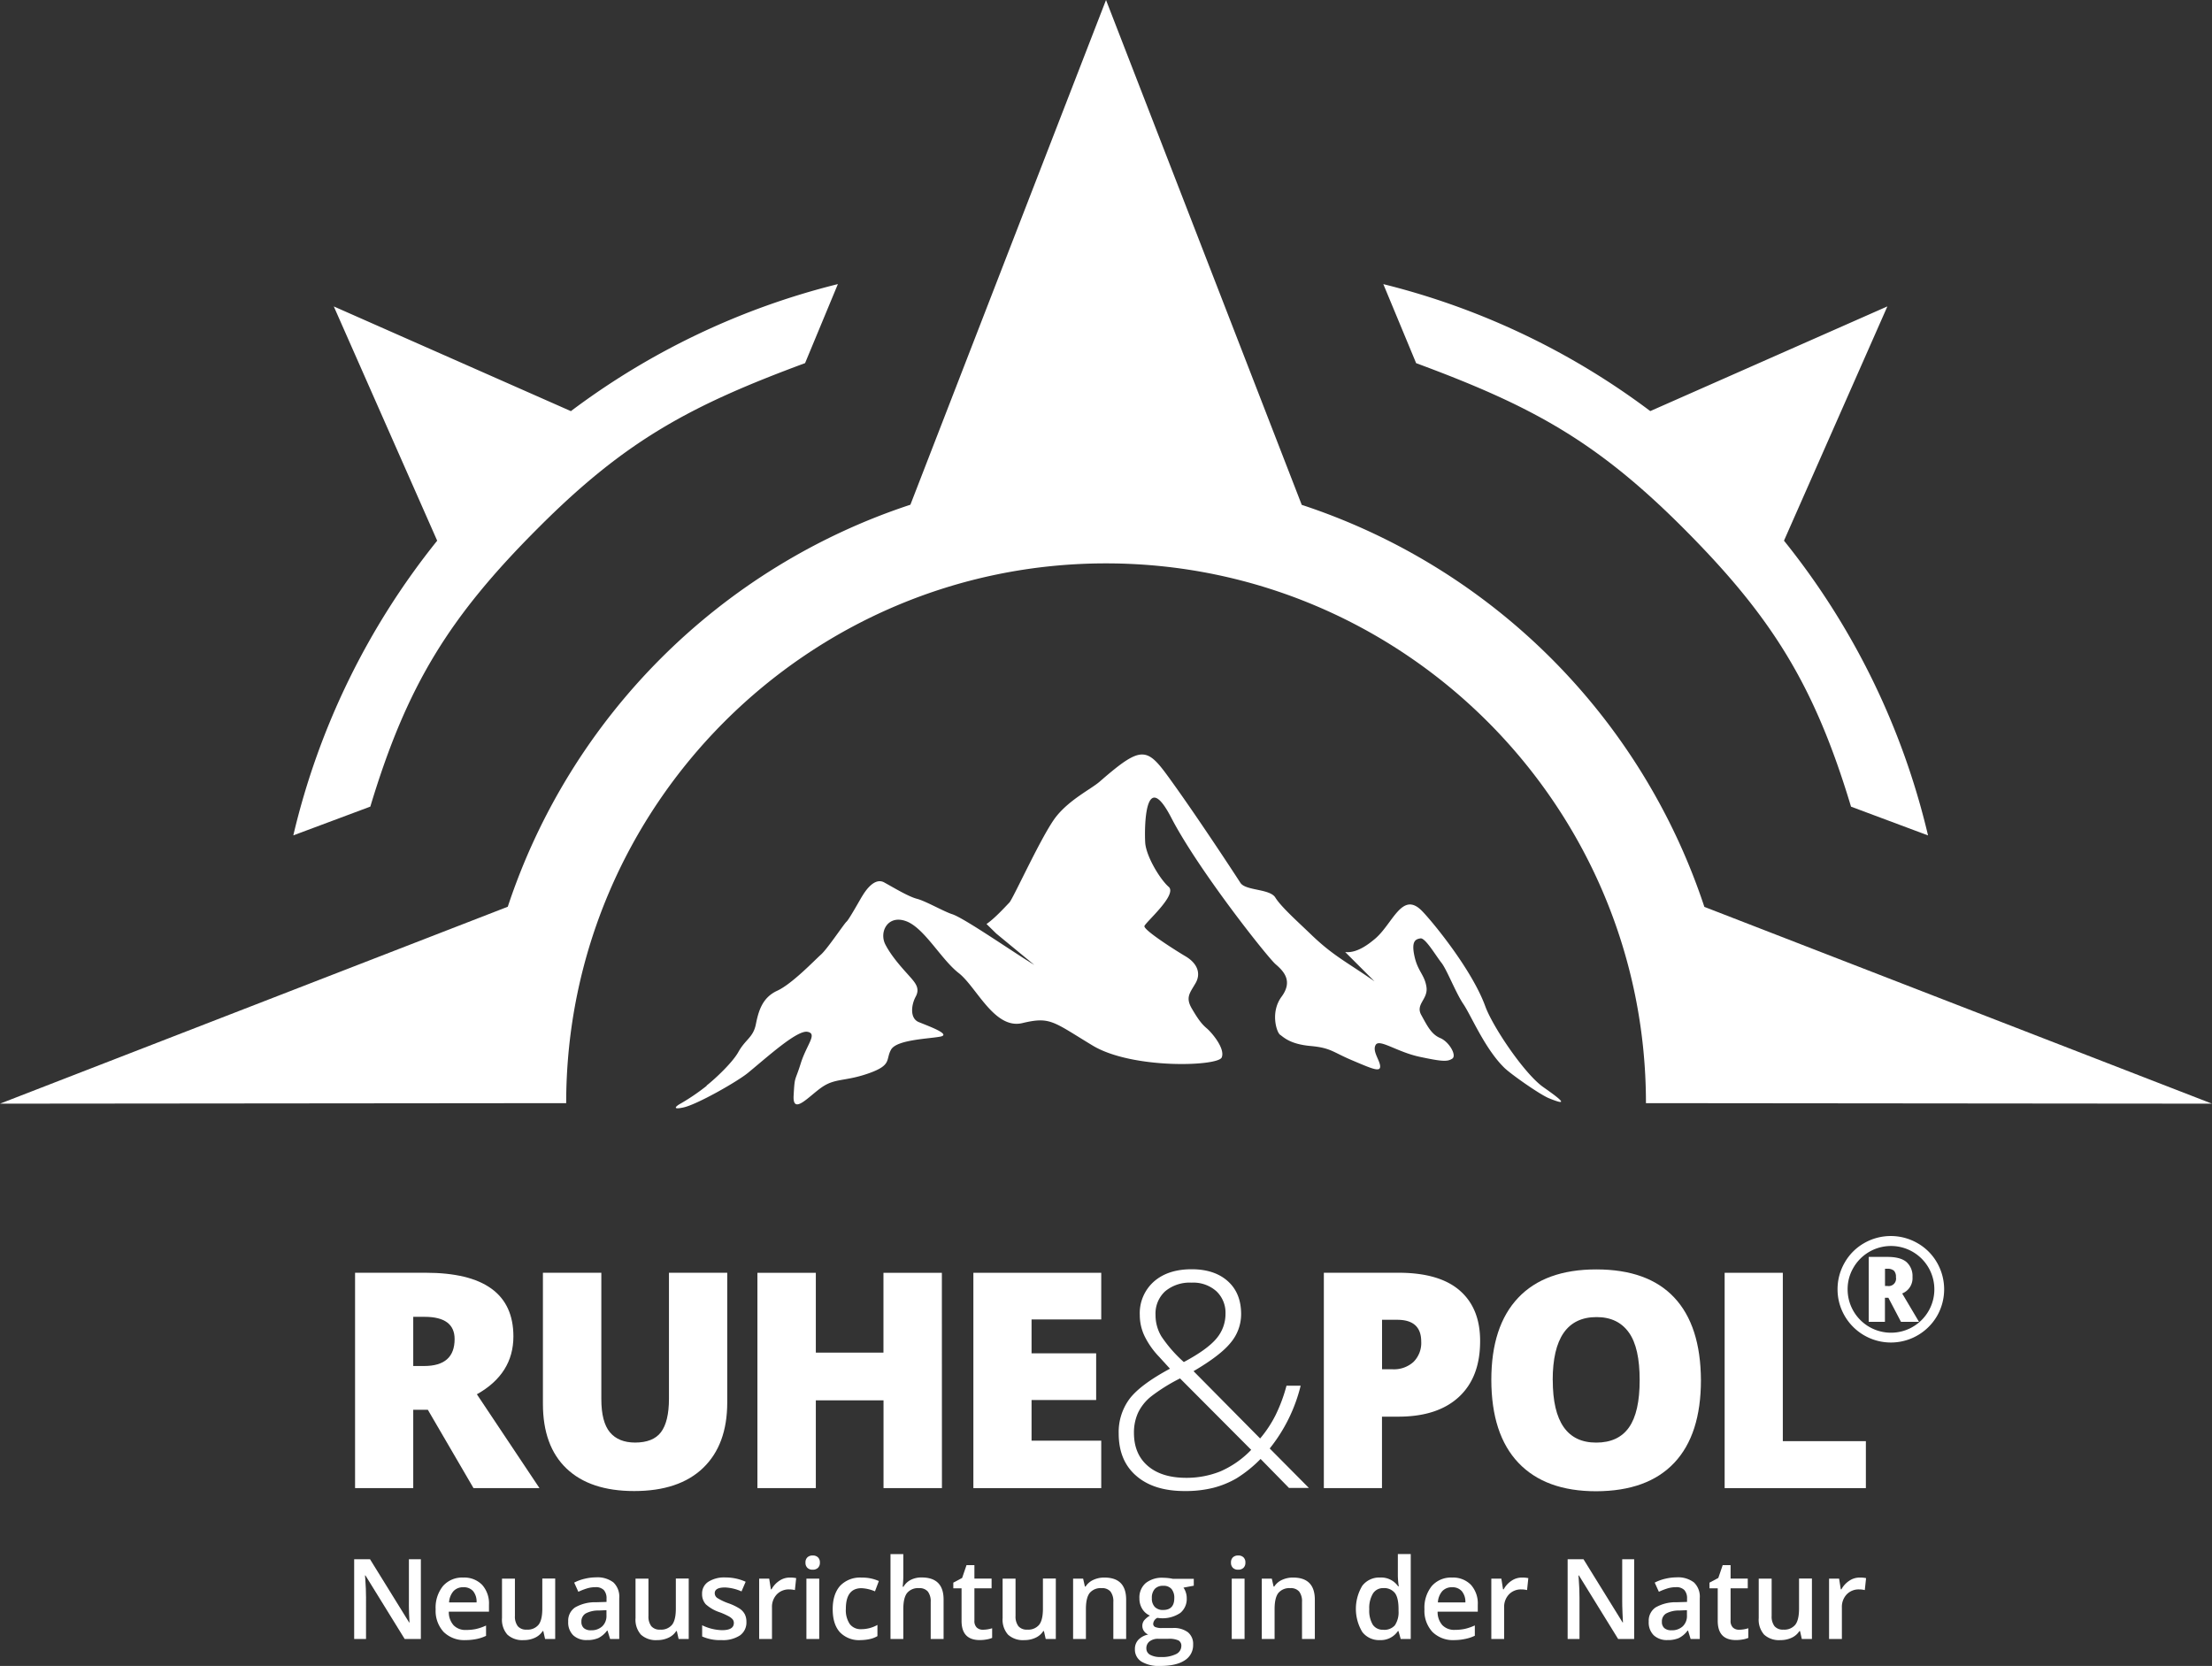
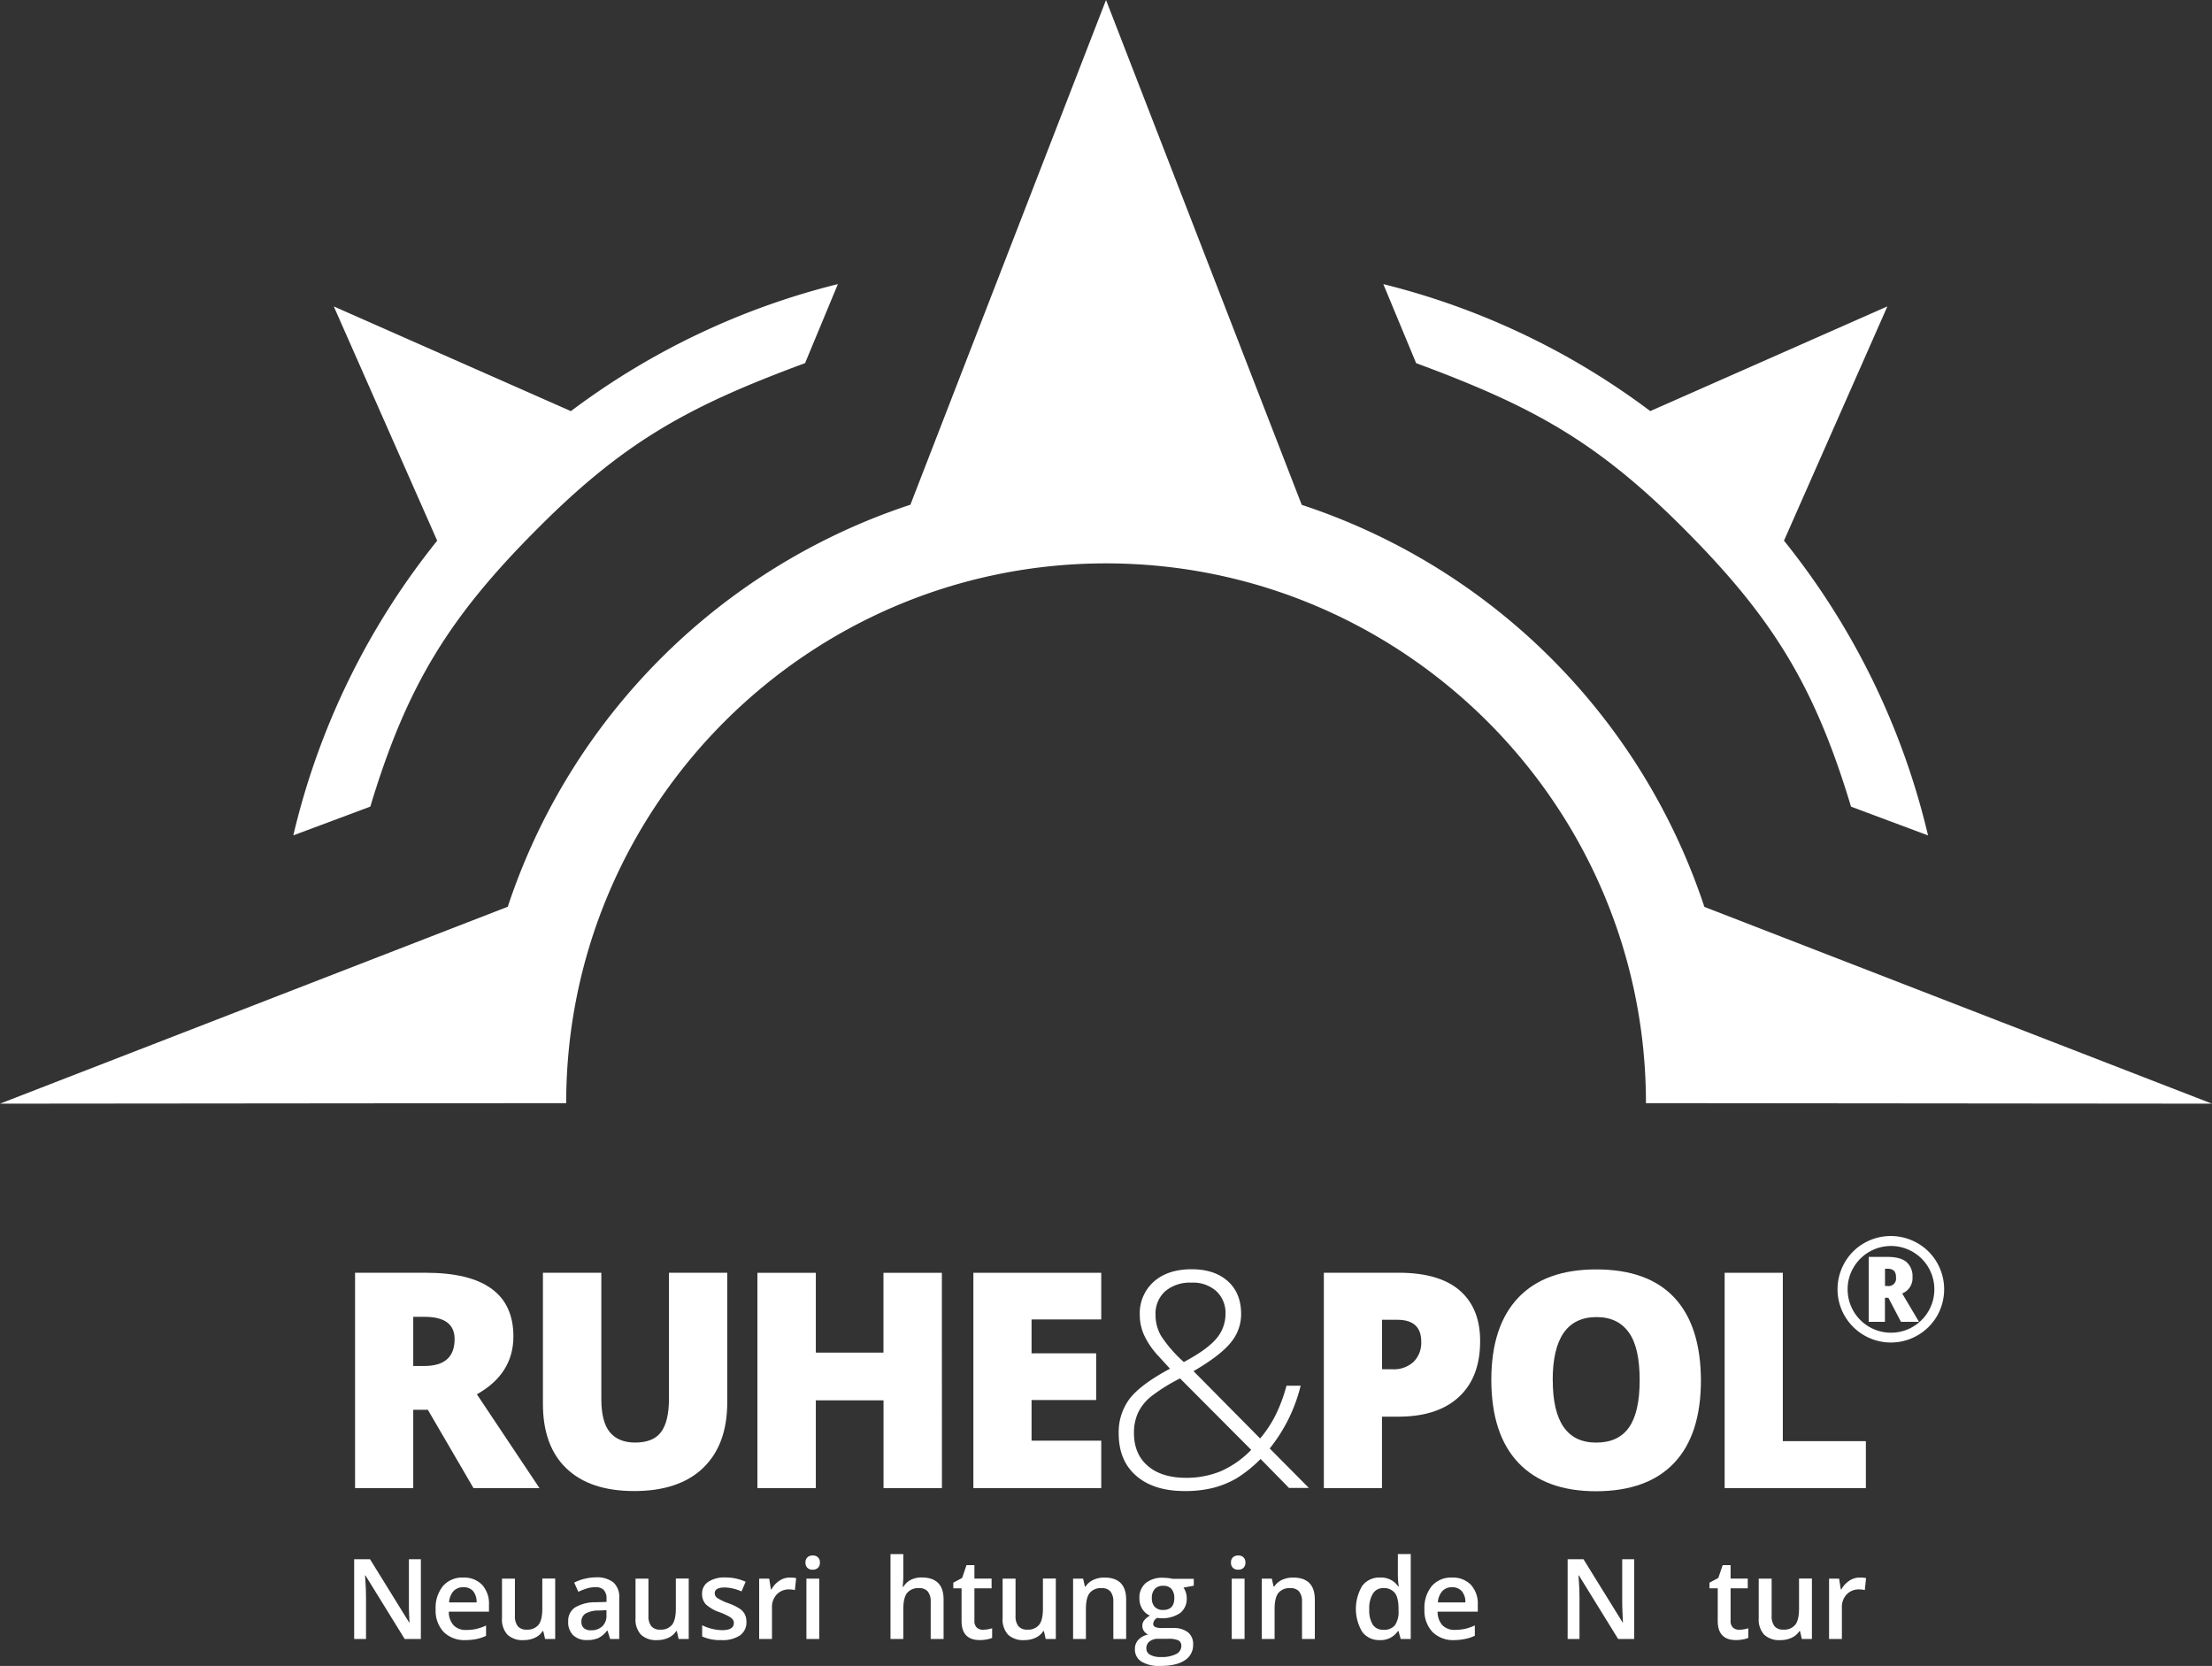
<svg xmlns="http://www.w3.org/2000/svg" id="Ebene_1" data-name="Ebene 1" viewBox="0 0 643.73 484.84">
  <rect x="0" y="0" width="643.73" height="484.84" fill="#333333" stroke="none" />
  <defs>
    <style>.cls-1,.cls-2{fill:#fff;}.cls-2{fill-rule:evenodd;}</style>
  </defs>
  <path class="cls-1" d="M166.14,119.65l-69-30.47,30.09,68.18a215.68,215.68,0,0,0-41.87,85.76l22.41-8.37c10.65-35.37,23-55.28,49-81.25C182.12,128.11,201,118,234.29,105.68l9.55-23A215.68,215.68,0,0,0,166.14,119.65Z" />
  <path class="cls-1" d="M519.17,157.35l30.09-68.18-69,30.47a215.64,215.64,0,0,0-77.69-36.95l9.55,23c33.31,12.33,52.17,22.43,77.56,47.82,26,26,38.35,45.88,49,81.25l22.41,8.37A215.9,215.9,0,0,0,519.17,157.35Z" />
  <path class="cls-1" d="M120.26,410.28v22.8H103.33V370.41h20.53q25.54,0,25.55,18.52,0,10.89-10.63,16.85L157,433.09h-19.2l-13.29-22.8h-4.29Zm0-12.73h3.17q8.88,0,8.87-7.84,0-6.46-8.7-6.47h-3.34Z" />
  <path class="cls-1" d="M211.64,370.42v37.72q0,12.3-7,19.05t-20.08,6.75q-12.83,0-19.7-6.56T158,408.52V370.41h17v36.78q0,6.65,2.49,9.64t7.33,3c3.46,0,6-1,7.52-3s2.34-5.24,2.34-9.75V370.41h16.93Z" />
  <path class="cls-1" d="M274.12,433.09h-17V407.54H237.42v25.55h-17V370.42h17v23.23H257.1V370.42h17Z" />
  <path class="cls-1" d="M320.48,433.09H283.27V370.42h37.21V384H300.2v9.86H319v13.59H300.2v11.83h20.28Z" />
  <path class="cls-1" d="M325.56,417.19a16.19,16.19,0,0,1,3.15-10.07q3.15-4.15,11.77-8.79l-3.21-3.52a23.52,23.52,0,0,1-4.2-6,14.18,14.18,0,0,1-1.37-6.09,12.29,12.29,0,0,1,4.09-9.73q4.09-3.6,11-3.6,6.64,0,10.52,3.47c2.59,2.31,3.88,5.52,3.88,9.6a12.91,12.91,0,0,1-3,8.25q-3,3.75-10.85,8.34l19.38,19.59a34.63,34.63,0,0,0,4.46-6.73,46.15,46.15,0,0,0,3.21-8.62h4.12a47.11,47.11,0,0,1-9,18.26l11.4,11.49h-5.79l-8.27-8.44a37.31,37.31,0,0,1-7,5.64A26.81,26.81,0,0,1,353.1,433a33.47,33.47,0,0,1-8.34.94q-9,0-14.08-4.42C327.27,426.59,325.56,422.47,325.56,417.19Zm19.51,12.9a26.37,26.37,0,0,0,10.05-1.86,27.77,27.77,0,0,0,9-6.28l-20.71-20.79a51.92,51.92,0,0,0-8.42,5.25,13.68,13.68,0,0,0-3.77,4.69A13.84,13.84,0,0,0,330,417q0,6.14,4,9.6T345.07,430.09Zm-8.79-47.41a12,12,0,0,0,1.71,6.26,39.49,39.49,0,0,0,6.52,7.46q6.81-3.64,9.47-6.82a11,11,0,0,0,2.66-7.24A8.58,8.58,0,0,0,354,375.8a10.07,10.07,0,0,0-7.2-2.51,11.17,11.17,0,0,0-7.69,2.49A8.75,8.75,0,0,0,336.28,382.68Z" />
  <path class="cls-1" d="M430.74,390.35q0,10.5-6.2,16.22t-17.6,5.72h-4.76v20.79H385.26V370.41H407q11.88,0,17.83,5.19T430.74,390.35Zm-28.55,8.15h3.09a8.44,8.44,0,0,0,6.07-2.14,7.78,7.78,0,0,0,2.25-5.92q0-6.35-7-6.34H402.2v14.4Z" />
  <path class="cls-1" d="M495,401.67q0,15.81-7.76,24.05T464.5,434q-14.75,0-22.61-8.27T434,401.59q0-15.64,7.82-23.9t22.74-8.25q15,0,22.68,8.19T495,401.67Zm-43.12,0q0,18.18,12.64,18.17c4.29,0,7.46-1.47,9.54-4.42s3.11-7.53,3.11-13.76-1-10.88-3.15-13.87-5.24-4.48-9.41-4.48Q451.86,383.33,451.86,401.67Z" />
  <path class="cls-1" d="M501.9,433.09V370.42h16.93v49H543v13.67Z" />
-   <path class="cls-2" d="M205.63,315.93c2.89-2.29,7.6-6.82,9.24-9.75,2.1-3.77,4.32-4.21,5.1-8.09s1.88-7.76,6.21-9.75,10.86-8.86,12.74-10.53,6.71-8.95,7.44-9.58,4.08-6.69,4.51-7.35,3.31-5.8,6.46-4.06,7.06,4.12,9.56,4.77,7.82,3.71,10.21,4.47c3.52,1.12,18.21,11.35,23.9,14.76l-11.08-9.13-2.83-2.78c2.42-1.61,5.79-5.37,6.64-6.22,1.09-1.09,9.67-20.11,13.69-25.11s10.1-7.93,12.6-10.1c12.93-11.25,13.84-10,21.51.71,7,9.76,16.85,24.7,19.45,28.74,1.5,2.34,8.54,1.67,10.16,4.28,1.72,2.77,6.59,7.08,10.65,11C388.16,278.29,392,280,400,285.6l-8.53-8.53c3.64.44,7.35-2.78,8.42-3.63,5.4-4.32,8.05-14.44,14-8.26,2.93,3,14.45,16.95,18.36,27.7,2.19,6,11.41,19.67,16.88,23.51,5.12,3.59,7.77,5.74,1.61,3.22-2.64-1.08-11.16-7.06-13-8.9-5.62-5.51-9.59-15.12-11.87-18.49s-4.78-10-6.41-12.06-4.67-7.28-6.08-7.06-2.72.76-1.74,5.21,2.93,5.32,3.48,8.91-3.26,5-1.52,8.15,2.93,5.65,5.54,6.74,4.89,5.1,3.48,6-2.82.87-9.45-.54-11.73-5.32-12.82-3.48,1.3,4.56,1.3,6.3-2.61.54-8.26-1.85-6.08-3.59-12.06-4.13-7.82-2.61-8.8-3.26-2.93-6.52.43-11.08.65-7.39-1.74-9.45S348.69,253.11,340.87,238s-7.82,3.26-7.6,7.17,4.24,10.65,6.84,12.93-6.74,10.32-7.06,11.41,8.47,6.74,11.95,8.8,4.56,5,2.93,7.82-3,4.13-1.09,7.39,2.93,4.56,4.35,5.76,5.43,5.87,4.35,8.47-26.07,3.48-37.59-3.48-12.28-8.47-20.42-6.52S284.17,287.21,279,283.19s-10-13.15-15.32-15.1-7.93,3.15-6,6.84,5.11,7.06,6.95,9.13,3.15,3.59,1.85,6-1.74,6.3.87,7.39,9.67,3.59,6.3,4.24-12.71.87-14.34,3.8.33,4.45-6.41,6.85-9.67,1.41-13.47,3.91-8.8,8.58-8.47,2.61.33-3.8,2.06-9.34,5-8.69,1.95-9.23-11.81,7.46-17.36,12c-3.09,2.51-14.61,9.08-18.64,10-3.54.78-2.19-.36-1.19-.95a62.23,62.23,0,0,0,7.87-5.33Z" />
  <path class="cls-1" d="M643.73,321.2,496,263.93a184,184,0,0,0-117.17-117L321.87,0,264.94,146.89a184.09,184.09,0,0,0-117.17,117L0,321.2l164.77-.15c0-86.62,70.47-157.09,157.09-157.09S479,234.43,479,321.05Z" />
  <path class="cls-1" d="M122.42,477h-4.65l-11.42-18.5h-.13l.08,1c.15,2,.22,3.77.22,5.4V477h-3.45V453.78h4.61l11.39,18.41h.1c0-.24-.06-1.13-.13-2.66S119,466.81,119,466V453.78h3.48V477Z" />
  <path class="cls-1" d="M135.5,477.32a8.52,8.52,0,0,1-6.41-2.39,9.07,9.07,0,0,1-2.31-6.58,10,10,0,0,1,2.14-6.77,7.4,7.4,0,0,1,5.89-2.46,7.25,7.25,0,0,1,5.49,2.11,8.1,8.1,0,0,1,2,5.81v2H130.61A5.76,5.76,0,0,0,132,473a4.8,4.8,0,0,0,3.67,1.37,14,14,0,0,0,2.9-.29,15.1,15.1,0,0,0,2.88-1v3a11.63,11.63,0,0,1-2.76.92A15.94,15.94,0,0,1,135.5,477.32Zm-.68-15.38a3.74,3.74,0,0,0-2.85,1.13,5.42,5.42,0,0,0-1.28,3.29h8a4.82,4.82,0,0,0-1-3.29A3.58,3.58,0,0,0,134.82,461.94Z" />
  <path class="cls-1" d="M158.63,477l-.52-2.3h-.19a5.23,5.23,0,0,1-2.22,1.92,7.49,7.49,0,0,1-3.28.7,6.41,6.41,0,0,1-4.76-1.59,6.57,6.57,0,0,1-1.57-4.81V459.44h3.76v10.83a4.68,4.68,0,0,0,.83,3,3.16,3.16,0,0,0,2.59,1,4.1,4.1,0,0,0,3.45-1.41c.74-.94,1.1-2.51,1.1-4.71v-8.75h3.75V477Z" />
  <path class="cls-1" d="M177.55,477l-.75-2.45h-.13a7.12,7.12,0,0,1-2.56,2.18,8,8,0,0,1-3.3.58,5.59,5.59,0,0,1-4-1.4,5.22,5.22,0,0,1-1.45-4,4.64,4.64,0,0,1,2-4.1,11.7,11.7,0,0,1,6.15-1.51l3-.09v-.94a3.54,3.54,0,0,0-.79-2.52,3.19,3.19,0,0,0-2.44-.83,8.3,8.3,0,0,0-2.59.4,18.41,18.41,0,0,0-2.38.94l-1.21-2.67a12.93,12.93,0,0,1,3.13-1.14,14.33,14.33,0,0,1,3.21-.39,7.64,7.64,0,0,1,5.06,1.46,5.7,5.7,0,0,1,1.71,4.59V477h-2.67ZM172,474.46a4.59,4.59,0,0,0,3.26-1.14,4.12,4.12,0,0,0,1.23-3.18v-1.53l-2.25.1a7.74,7.74,0,0,0-3.84.88,2.68,2.68,0,0,0-1.2,2.41,2.34,2.34,0,0,0,.7,1.82A3,3,0,0,0,172,474.46Z" />
  <path class="cls-1" d="M197.49,477l-.52-2.3h-.19a5.23,5.23,0,0,1-2.22,1.92,7.49,7.49,0,0,1-3.28.7,6.41,6.41,0,0,1-4.76-1.59,6.57,6.57,0,0,1-1.57-4.81V459.44h3.76v10.83a4.68,4.68,0,0,0,.83,3,3.16,3.16,0,0,0,2.59,1,4.1,4.1,0,0,0,3.45-1.41c.74-.94,1.1-2.51,1.1-4.71v-8.75h3.75V477Z" />
  <path class="cls-1" d="M217.22,472a4.6,4.6,0,0,1-1.87,3.95,9,9,0,0,1-5.37,1.37,12.69,12.69,0,0,1-5.64-1.06V473a13.89,13.89,0,0,0,5.77,1.43c2.3,0,3.45-.69,3.45-2.08a1.64,1.64,0,0,0-.38-1.11,4.43,4.43,0,0,0-1.25-.92,20.41,20.41,0,0,0-2.43-1.08,11.34,11.34,0,0,1-4.11-2.35,4.36,4.36,0,0,1-1.07-3.05,4,4,0,0,1,1.82-3.5,8.63,8.63,0,0,1,5-1.25,14.11,14.11,0,0,1,5.86,1.25l-1.21,2.81A13.11,13.11,0,0,0,211,462c-2,0-3,.56-3,1.68a1.71,1.71,0,0,0,.77,1.4,16.43,16.43,0,0,0,3.36,1.57,15.71,15.71,0,0,1,3.16,1.54,4.52,4.52,0,0,1,1.46,1.61A4.78,4.78,0,0,1,217.22,472Z" />
  <path class="cls-1" d="M229.84,459.12a8.75,8.75,0,0,1,1.86.16l-.37,3.48a6.9,6.9,0,0,0-1.65-.19,4.81,4.81,0,0,0-3.63,1.46,5.26,5.26,0,0,0-1.39,3.79V477h-3.73V459.44h2.92l.49,3.1h.19a6.86,6.86,0,0,1,2.28-2.49A5.32,5.32,0,0,1,229.84,459.12Z" />
  <path class="cls-1" d="M234.41,454.78a2,2,0,0,1,.55-1.54,2.14,2.14,0,0,1,1.56-.54,2.07,2.07,0,0,1,1.53.54,2,2,0,0,1,.55,1.54,2,2,0,0,1-.55,1.5,2.11,2.11,0,0,1-1.53.55,2.08,2.08,0,0,1-1.56-.55A2,2,0,0,1,234.41,454.78Zm4,22.22h-3.73V459.44h3.73Z" />
-   <path class="cls-1" d="M250.46,477.32A7.69,7.69,0,0,1,244.4,475q-2.07-2.33-2.07-6.68t2.17-6.81a8,8,0,0,1,6.26-2.38,11.7,11.7,0,0,1,5,1l-1.13,3a11.4,11.4,0,0,0-3.91-.92q-4.56,0-4.56,6a7.23,7.23,0,0,0,1.14,4.44,3.94,3.94,0,0,0,3.33,1.49,9.54,9.54,0,0,0,4.72-1.24v3.26a7.46,7.46,0,0,1-2.14.84A13.37,13.37,0,0,1,250.46,477.32Z" />
  <path class="cls-1" d="M274.6,477h-3.75V466.2a4.67,4.67,0,0,0-.82-3,3.16,3.16,0,0,0-2.6-1,4.1,4.1,0,0,0-3.45,1.41c-.74.94-1.1,2.51-1.1,4.71V477h-3.73V452.3h3.73v6.27a28.39,28.39,0,0,1-.19,3.22h.24a5.17,5.17,0,0,1,2.12-2,6.79,6.79,0,0,1,3.17-.7q6.39,0,6.38,6.43V477Z" />
  <path class="cls-1" d="M286,474.3a8.94,8.94,0,0,0,2.73-.43v2.81a7.29,7.29,0,0,1-1.6.45,11.24,11.24,0,0,1-2,.18c-3.54,0-5.3-1.86-5.3-5.59v-9.47h-2.4V460.6l2.57-1.37,1.27-3.72h2.3v3.91h5v2.83h-5v9.4a2.63,2.63,0,0,0,.67,2A2.49,2.49,0,0,0,286,474.3Z" />
  <path class="cls-1" d="M304.32,477l-.52-2.3h-.19a5.23,5.23,0,0,1-2.22,1.92,7.49,7.49,0,0,1-3.28.7,6.41,6.41,0,0,1-4.76-1.59,6.57,6.57,0,0,1-1.57-4.81V459.44h3.76v10.83a4.68,4.68,0,0,0,.83,3,3.16,3.16,0,0,0,2.59,1,4.1,4.1,0,0,0,3.45-1.41c.74-.94,1.1-2.51,1.1-4.71v-8.75h3.75V477Z" />
  <path class="cls-1" d="M327.7,477H324V466.2a4.67,4.67,0,0,0-.82-3,3.16,3.16,0,0,0-2.6-1,4.13,4.13,0,0,0-3.46,1.4c-.73.93-1.1,2.49-1.1,4.68V477h-3.73V459.44h2.92l.52,2.3h.19a5.22,5.22,0,0,1,2.25-1.94,7.46,7.46,0,0,1,3.24-.68q6.31,0,6.32,6.43V477Z" />
  <path class="cls-1" d="M347.41,459.44v2.05l-3,.56a5,5,0,0,1,.68,1.37,5.39,5.39,0,0,1,.27,1.72,5.25,5.25,0,0,1-1.87,4.27,9.23,9.23,0,0,1-6.68,1.43,2.12,2.12,0,0,0-1.21,1.75,1,1,0,0,0,.56.91,4.73,4.73,0,0,0,2.07.3h3.06a6.81,6.81,0,0,1,4.42,1.24,4.35,4.35,0,0,1,1.51,3.57,5.2,5.2,0,0,1-2.46,4.61q-2.46,1.62-7.11,1.62a9.8,9.8,0,0,1-5.48-1.27,4.1,4.1,0,0,1-1.89-3.62,3.84,3.84,0,0,1,1-2.72,5.41,5.41,0,0,1,2.87-1.53,2.76,2.76,0,0,1-1.23-1,2.61,2.61,0,0,1-.48-1.49,2.57,2.57,0,0,1,.56-1.67,6.22,6.22,0,0,1,1.65-1.35,4.85,4.85,0,0,1-2.21-1.91,5.67,5.67,0,0,1-.85-3.1,5.56,5.56,0,0,1,1.8-4.43,7.56,7.56,0,0,1,5.14-1.57,14.22,14.22,0,0,1,1.56.1,10.72,10.72,0,0,1,1.23.21h6.07Zm-13.8,20.29a2.06,2.06,0,0,0,1.09,1.86,6,6,0,0,0,3.06.65,9.25,9.25,0,0,0,4.54-.87,2.63,2.63,0,0,0,1.49-2.32,1.75,1.75,0,0,0-.82-1.63,6.63,6.63,0,0,0-3-.48H337.1a4,4,0,0,0-2.55.75A2.46,2.46,0,0,0,333.61,479.73Zm1.6-14.61a3.51,3.51,0,0,0,.85,2.54,3.23,3.23,0,0,0,2.44.89q3.24,0,3.24-3.46a4,4,0,0,0-.8-2.64,3,3,0,0,0-2.44-.93,3.14,3.14,0,0,0-2.45.92A3.83,3.83,0,0,0,335.21,465.12Z" />
  <path class="cls-1" d="M358.24,454.78a2,2,0,0,1,.55-1.54,2.14,2.14,0,0,1,1.56-.54,2.07,2.07,0,0,1,1.53.54,2,2,0,0,1,.55,1.54,2,2,0,0,1-.55,1.5,2.11,2.11,0,0,1-1.53.55,2.08,2.08,0,0,1-1.56-.55A2,2,0,0,1,358.24,454.78ZM362.19,477h-3.73V459.44h3.73Z" />
  <path class="cls-1" d="M382.66,477h-3.75V466.2a4.67,4.67,0,0,0-.82-3,3.16,3.16,0,0,0-2.6-1,4.13,4.13,0,0,0-3.46,1.4c-.73.93-1.1,2.49-1.1,4.68V477H367.2V459.44h2.92l.52,2.3h.19a5.22,5.22,0,0,1,2.25-1.94,7.46,7.46,0,0,1,3.24-.68q6.31,0,6.32,6.43V477Z" />
  <path class="cls-1" d="M401.57,477.32a6.12,6.12,0,0,1-5.13-2.38,13.06,13.06,0,0,1,0-13.42,6.19,6.19,0,0,1,5.17-2.41,6,6,0,0,1,5.27,2.56h.19a22.43,22.43,0,0,1-.27-3v-6.4h3.75V477h-2.92l-.65-2.3h-.17A6,6,0,0,1,401.57,477.32Zm1-3a4.08,4.08,0,0,0,3.35-1.29,6.79,6.79,0,0,0,1.08-4.2v-.52c0-2.21-.36-3.79-1.08-4.72a4,4,0,0,0-3.38-1.4,3.42,3.42,0,0,0-3,1.6,8.17,8.17,0,0,0-1.06,4.55,8,8,0,0,0,1,4.46A3.45,3.45,0,0,0,402.57,474.3Z" />
  <path class="cls-1" d="M423.26,477.32a8.52,8.52,0,0,1-6.41-2.39,9.07,9.07,0,0,1-2.31-6.58,10,10,0,0,1,2.14-6.77,7.4,7.4,0,0,1,5.89-2.46,7.25,7.25,0,0,1,5.49,2.11,8.1,8.1,0,0,1,2,5.81v2H418.37a5.76,5.76,0,0,0,1.38,3.93,4.8,4.8,0,0,0,3.67,1.37,14,14,0,0,0,2.9-.29,15.1,15.1,0,0,0,2.88-1v3a11.63,11.63,0,0,1-2.76.92A15.94,15.94,0,0,1,423.26,477.32Zm-.68-15.38a3.74,3.74,0,0,0-2.85,1.13,5.42,5.42,0,0,0-1.28,3.29h8a4.82,4.82,0,0,0-1.05-3.29A3.58,3.58,0,0,0,422.58,461.94Z" />
-   <path class="cls-1" d="M442.91,459.12a8.75,8.75,0,0,1,1.86.16l-.37,3.48a6.9,6.9,0,0,0-1.65-.19,4.81,4.81,0,0,0-3.63,1.46,5.26,5.26,0,0,0-1.39,3.79V477H434V459.44h2.92l.49,3.1h.19a6.86,6.86,0,0,1,2.28-2.49A5.32,5.32,0,0,1,442.91,459.12Z" />
  <path class="cls-1" d="M475.56,477h-4.65l-11.42-18.5h-.13l.08,1c.15,2,.22,3.77.22,5.4V477h-3.45V453.78h4.61l11.39,18.41h.1c0-.24-.06-1.13-.13-2.66s-.09-2.72-.09-3.58V453.78h3.48V477Z" />
-   <path class="cls-1" d="M492,477l-.75-2.45h-.13a7.12,7.12,0,0,1-2.56,2.18,8,8,0,0,1-3.3.58,5.59,5.59,0,0,1-4-1.4,5.22,5.22,0,0,1-1.45-4,4.64,4.64,0,0,1,2-4.1,11.7,11.7,0,0,1,6.15-1.51l3-.09v-.94a3.54,3.54,0,0,0-.79-2.52,3.19,3.19,0,0,0-2.44-.83,8.3,8.3,0,0,0-2.59.4,18.41,18.41,0,0,0-2.38.94l-1.21-2.67a12.93,12.93,0,0,1,3.13-1.14,14.33,14.33,0,0,1,3.21-.39,7.64,7.64,0,0,1,5.06,1.46,5.7,5.7,0,0,1,1.71,4.59V477H492Zm-5.56-2.54a4.59,4.59,0,0,0,3.26-1.14,4.12,4.12,0,0,0,1.23-3.18v-1.53l-2.25.1a7.74,7.74,0,0,0-3.84.88,2.68,2.68,0,0,0-1.2,2.41,2.34,2.34,0,0,0,.7,1.82A3,3,0,0,0,486.4,474.46Z" />
  <path class="cls-1" d="M506.06,474.3a8.94,8.94,0,0,0,2.73-.43v2.81a7.29,7.29,0,0,1-1.6.45,11.24,11.24,0,0,1-2,.18c-3.54,0-5.3-1.86-5.3-5.59v-9.47h-2.4V460.6l2.57-1.37,1.27-3.72h2.3v3.91h5v2.83h-5v9.4a2.63,2.63,0,0,0,.67,2A2.49,2.49,0,0,0,506.06,474.3Z" />
  <path class="cls-1" d="M524.36,477l-.52-2.3h-.19a5.23,5.23,0,0,1-2.22,1.92,7.49,7.49,0,0,1-3.28.7,6.41,6.41,0,0,1-4.76-1.59,6.57,6.57,0,0,1-1.57-4.81V459.44h3.76v10.83a4.68,4.68,0,0,0,.83,3,3.16,3.16,0,0,0,2.59,1,4.1,4.1,0,0,0,3.45-1.41c.74-.94,1.1-2.51,1.1-4.71v-8.75h3.75V477Z" />
  <path class="cls-1" d="M541.2,459.12a8.75,8.75,0,0,1,1.86.16l-.37,3.48a6.9,6.9,0,0,0-1.65-.19,4.81,4.81,0,0,0-3.63,1.46,5.26,5.26,0,0,0-1.39,3.79V477h-3.73V459.44h2.92l.49,3.1h.19a6.86,6.86,0,0,1,2.28-2.49A5.32,5.32,0,0,1,541.2,459.12Z" />
  <path class="cls-1" d="M534.76,375.22a15.42,15.42,0,0,1,2.06-7.74,15.11,15.11,0,0,1,5.67-5.69,15.58,15.58,0,0,1,15.52,0,15.11,15.11,0,0,1,5.69,5.67,15.57,15.57,0,0,1,.08,15.41,15.54,15.54,0,0,1-27,0A15.34,15.34,0,0,1,534.76,375.22Zm2.93,0a12.62,12.62,0,1,0,1.68-6.27A12.32,12.32,0,0,0,537.69,375.22Zm18.88-3.59a4.79,4.79,0,0,1-3,4.81l4.89,8.25h-5.24l-3.67-7h-1v7h-4.72V365.8h5.45c2.49,0,4.31.48,5.48,1.44A5.42,5.42,0,0,1,556.57,371.63Zm-8,2.62h.64a2.16,2.16,0,0,0,2.54-2.54,2.56,2.56,0,0,0-.58-1.9,2.86,2.86,0,0,0-2-.56h-.6v5Z" />
</svg>